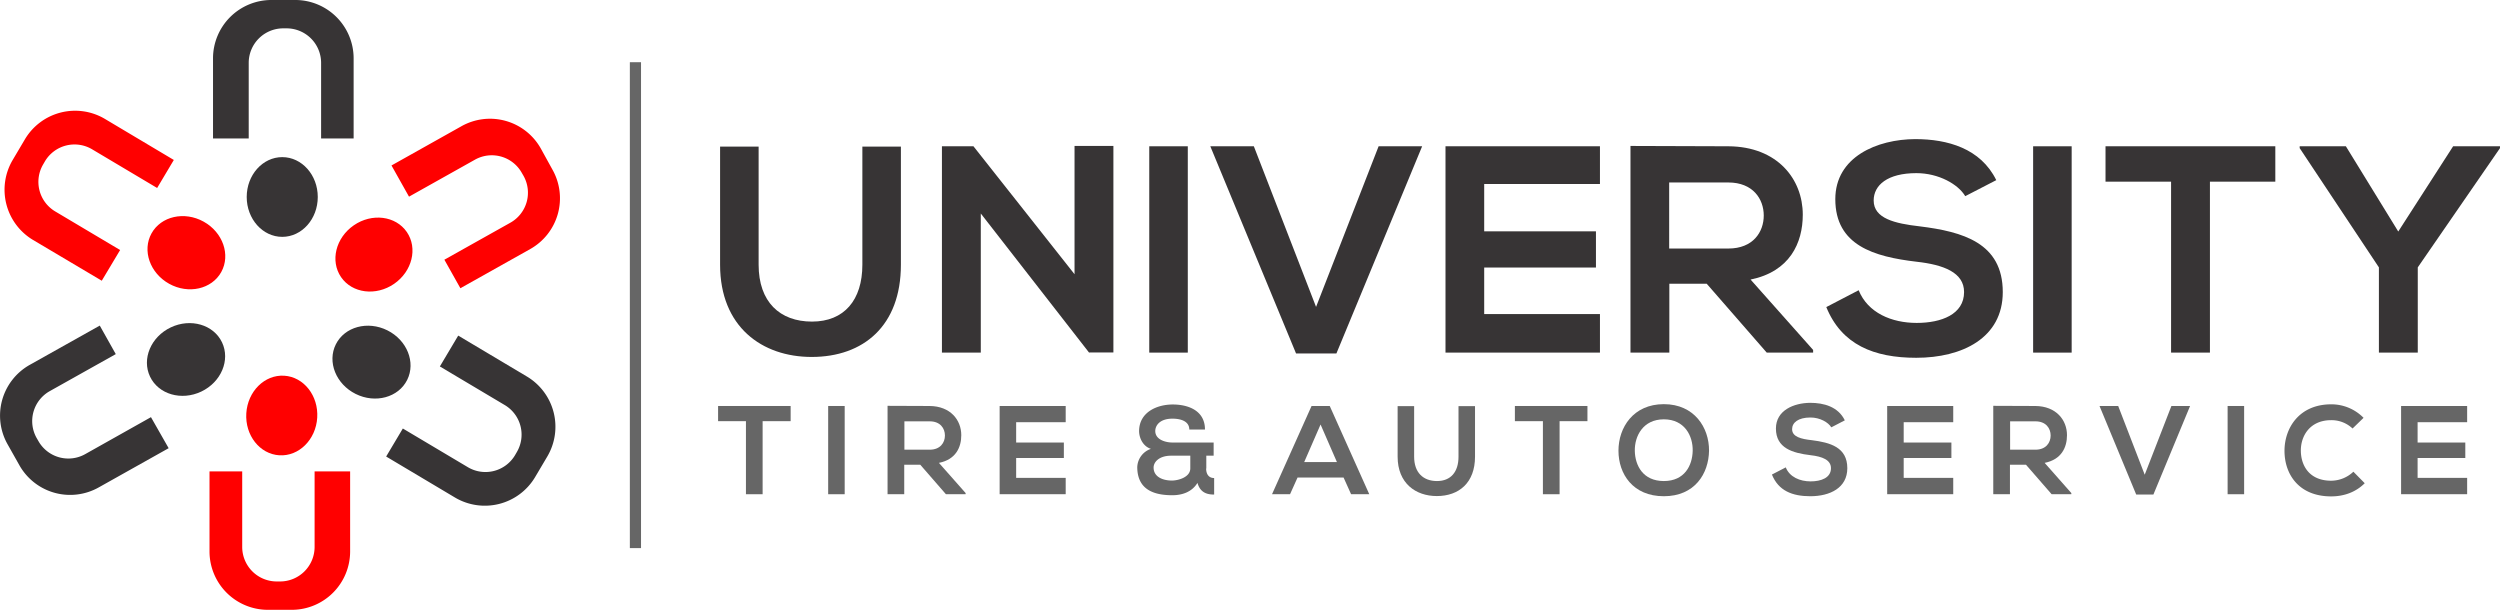
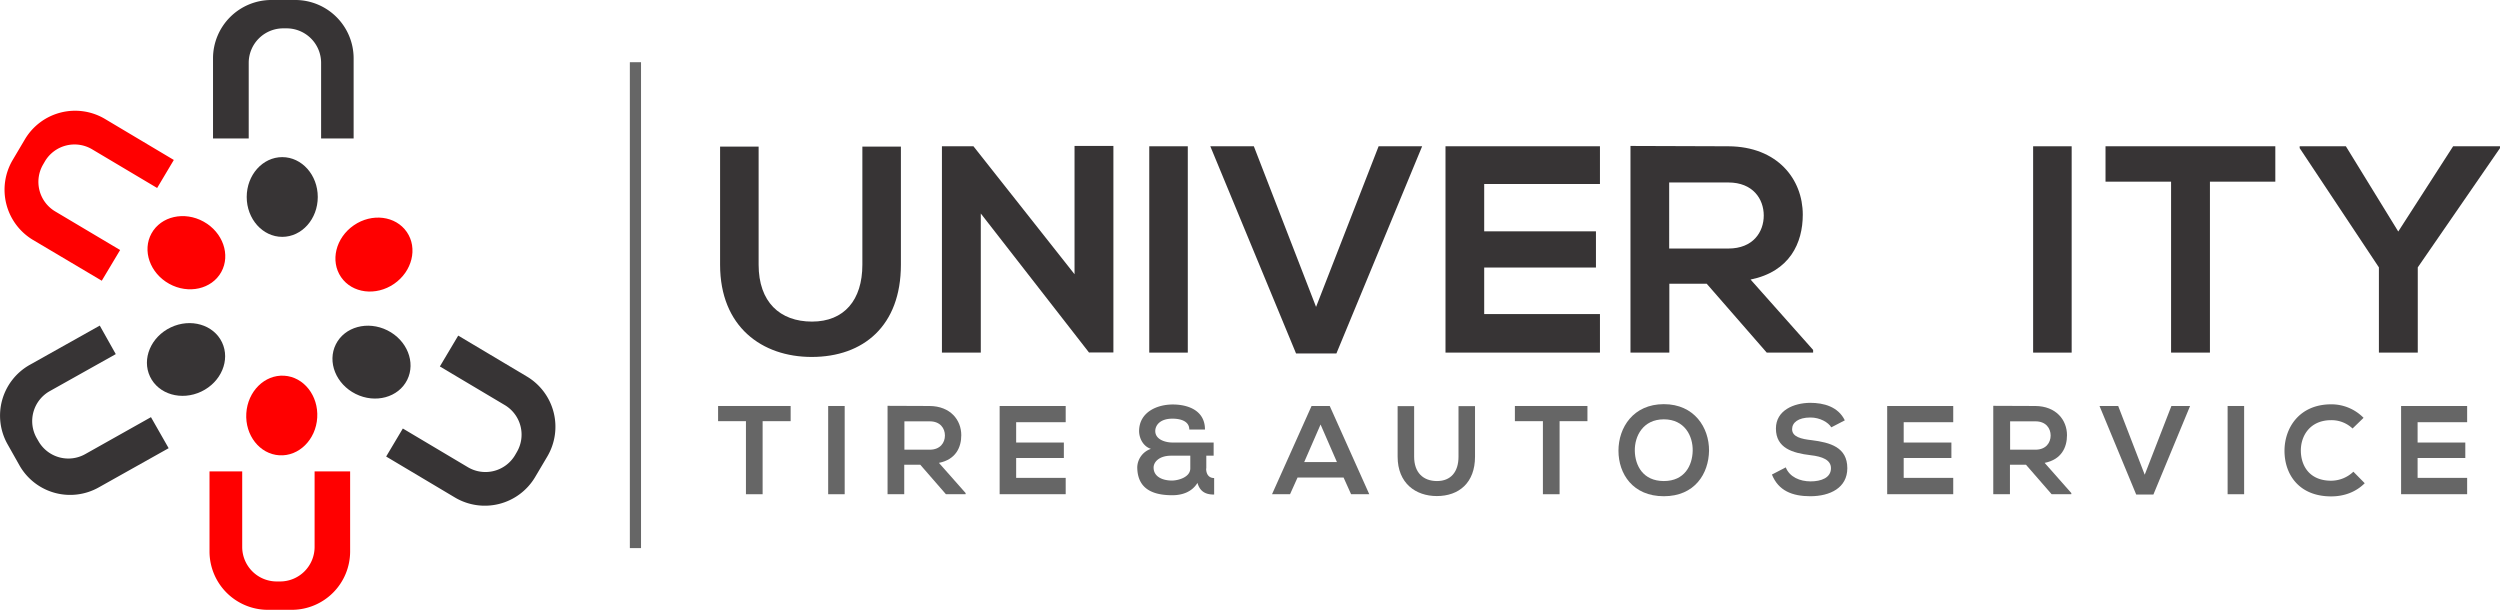
<svg xmlns="http://www.w3.org/2000/svg" id="Layer_1" data-name="Layer 1" viewBox="0 0 1498.81 365.6">
  <defs>
    <style>.cls-1{fill:#666;}.cls-2{fill:#373435;}.cls-3{fill:red;}</style>
  </defs>
  <title>logo</title>
  <path class="cls-1" d="M447.3,252.5H430.5v-9.1H474v9.1H457.2v43.8h-10V252.5Z" transform="translate(0.01)" />
  <path class="cls-1" d="M496.5,296.3V243.4h9.9v52.9Z" transform="translate(0.01)" />
  <path class="cls-1" d="M579,296.3H567.1l-15.4-17.7h-9.6v17.7h-10v-53c8.4,0,16.8.1,25.2.1,12.5.1,19,8.4,19,17.5,0,7.3-3.3,14.6-13.4,16.6l16,18.1v.7Zm-36.8-43.6v16.9h15.2c6.3,0,9.1-4.2,9.1-8.5s-2.8-8.5-9.1-8.5H542.2Z" transform="translate(0.01)" />
  <path class="cls-1" d="M638.9,296.3H599.3V243.4h39.6v9.7H609.2v12.2h28.6v9.3H609.2v11.9h29.7Z" transform="translate(0.01)" />
  <path class="cls-1" d="M723.1,280.9c0,3.1,1.4,5.7,4.8,5.7v9.9c-3.9,0-8.3-.9-10-7-3.5,5.7-9.5,7.4-15.1,7.4-11.6,0-20.9-3.7-21-16.8a12,12,0,0,1,8.2-11c-4.8-1.5-7.1-6.6-7.1-10.7.1-11.3,10.7-15.9,20.2-15.9,9.2,0,19.3,3.6,19.3,15H713c0-4.8-4.8-6.5-10.1-6.5-7.8,0-10.3,4.3-10.3,7.4,0,5.4,6.6,6.9,10.2,6.9h24.8v7.9h-4.4v7.7Zm-31.5-.6c0,5.6,5.5,7.8,11,7.8,3.6,0,11-1.9,11-7.3v-7.6H702.1C694.8,273.2,691.6,277.1,691.6,280.3Z" transform="translate(0.01)" />
  <path class="cls-1" d="M805.5,286.3H777.9l-4.5,10H762.6l23.7-52.9h10.9l23.7,52.9H810Zm-13.8-31.8L781.9,277h19.6Z" transform="translate(0.01)" />
  <path class="cls-1" d="M884.3,243.5v30.3c0,15.6-9.6,23.6-22.9,23.6-12.7,0-23.5-7.7-23.5-23.6V243.5h9.9v30.3c0,9.5,5.4,14.6,13.7,14.6s12.9-5.5,12.9-14.6V243.5Z" transform="translate(0.01)" />
  <path class="cls-1" d="M925,252.5H908.2v-9.1h43.5v9.1H935v43.8H925Z" transform="translate(0.01)" />
  <path class="cls-1" d="M1024.6,270.2c-.2,13.7-8.5,27.3-27.1,27.3s-27.2-13.4-27.2-27.3,8.9-27.9,27.2-27.9S1024.7,256.4,1024.6,270.2Zm-44.5.2c.2,8.7,4.9,18,17.4,18s17.1-9.4,17.3-18.1c.2-8.9-4.8-18.9-17.3-18.9S979.9,261.5,980.1,270.4Z" transform="translate(0.01)" />
  <path class="cls-1" d="M1097.9,256.2c-1.8-3-6.8-5.9-12.5-5.9-7.4,0-11,3.1-11,7,0,4.6,5.4,5.9,11.8,6.6,11,1.4,21.3,4.2,21.3,16.8,0,11.8-10.4,16.8-22.2,16.8-10.8,0-19.1-3.3-23-13l8.3-4.3c2.3,5.8,8.5,8.4,14.9,8.4s12.2-2.2,12.2-7.9c0-5-5.2-7-12.2-7.8-10.8-1.3-20.8-4.2-20.8-16,0-10.9,10.7-15.3,20.5-15.4,8.2,0,16.8,2.3,20.8,10.5Z" transform="translate(0.01)" />
  <path class="cls-1" d="M1171,296.3h-39.6V243.4H1171v9.7h-29.7v12.2h28.6v9.3h-28.6v11.9H1171Z" transform="translate(0.01)" />
  <path class="cls-1" d="M1241.9,296.3H1230l-15.4-17.7H1205v17.7h-10v-53c8.4,0,16.8.1,25.2.1,12.5.1,19,8.4,19,17.5,0,7.3-3.3,14.6-13.4,16.6l16,18.1v.7Zm-36.8-43.6v16.9h15.2c6.3,0,9.1-4.2,9.1-8.5s-2.8-8.5-9.1-8.5h-15.2Z" transform="translate(0.01)" />
  <path class="cls-1" d="M1291,296.5h-10.3l-22-53.1h11.2l15.9,41.2,16-41.2H1313Z" transform="translate(0.01)" />
  <path class="cls-1" d="M1335.5,296.3V243.4h9.9v52.9Z" transform="translate(0.01)" />
  <path class="cls-1" d="M1417.7,289.7c-5.4,5.4-12.5,7.9-20.1,7.9-19.6,0-28-13.5-28-27.3s8.9-27.9,28-27.9a27,27,0,0,1,19.4,8.1l-6.6,6.4a18.31,18.31,0,0,0-12.8-5c-12.8,0-18.3,9.5-18.2,18.4s5.1,17.9,18.2,17.9a19.46,19.46,0,0,0,13.3-5.4Z" transform="translate(0.01)" />
  <path class="cls-1" d="M1479.1,296.3h-39.6V243.4h39.6v9.7h-29.7v12.2H1478v9.3h-28.6v11.9h29.7Z" transform="translate(0.01)" />
  <path class="cls-2" d="M540.1,87.9v70.8c0,36.6-22.4,55.3-53.5,55.3-29.7,0-54.9-18-54.9-55.3V87.9h23.1v70.8c0,22.3,12.7,34.1,32,34.1S517,179.9,517,158.7V87.9Z" transform="translate(0.01)" />
  <path class="cls-2" d="M644.2,87.5h23.3V211.3H653v.2L588,128v83.4H564.7V87.7h18.9l60.6,76.7Z" transform="translate(0.01)" />
  <path class="cls-2" d="M689,211.4V87.7h23.1V211.4Z" transform="translate(0.01)" />
  <path class="cls-2" d="M801.2,211.9H777L725.6,87.7h26.1L789,184l37.5-96.3h26.1Z" transform="translate(0.01)" />
  <path class="cls-2" d="M959.2,211.4H866.6V87.7h92.6v22.6H889.8v28.4h67v21.7h-67v27.9h69.4Z" transform="translate(0.01)" />
  <path class="cls-2" d="M1086.9,211.4h-27.7l-36-41.3h-22.4v41.3H977.5V87.5c19.6,0,39.2.2,58.8.2,29.2.2,44.5,19.6,44.5,41,0,17-7.8,34.1-31.3,38.9l37.5,42.2v1.6Zm-86.2-101.9V149h35.5c14.8,0,21.2-9.9,21.2-19.8s-6.5-19.8-21.2-19.8h-35.5Z" transform="translate(0.01)" />
-   <path class="cls-2" d="M1178.2,117.6c-4.2-7.1-15.9-13.8-29.3-13.8-17.3,0-25.6,7.2-25.6,16.4,0,10.8,12.7,13.8,27.6,15.5,25.8,3.2,49.8,9.9,49.8,39.4,0,27.6-24.4,39.4-51.9,39.4-25.3,0-44.7-7.8-53.9-30.4l19.4-10.1c5.5,13.6,19.8,19.6,34.8,19.6,14.7,0,28.4-5.1,28.4-18.5,0-11.7-12.2-16.4-28.6-18.2-25.3-3-48.6-9.7-48.6-37.5,0-25.4,25.1-35.9,47.9-36,19.3,0,39.2,5.5,48.6,24.6Z" transform="translate(0.01)" />
  <path class="cls-2" d="M1218.9,211.4V87.7H1242V211.4Z" transform="translate(0.01)" />
  <path class="cls-2" d="M1301.5,108.9h-39.2V87.7h101.8v21.2h-39.2V211.4h-23.3V108.9Z" transform="translate(0.01)" />
  <path class="cls-2" d="M1437.8,138.8l32.9-51.1h28.1v1.1l-49.3,71.5v51.1h-23.3V160.3l-47.5-71.5V87.7h27.7Z" transform="translate(0.01)" />
  <rect class="cls-1" x="377.61" y="37.3" width="6.7" height="291.3" />
  <ellipse class="cls-2" cx="169.21" cy="118.1" rx="21.3" ry="23.9" />
  <ellipse class="cls-2" cx="111.52" cy="215.52" rx="23.9" ry="21.3" transform="translate(-81.81 68.87) rotate(-25.46)" />
  <ellipse class="cls-2" cx="222.71" cy="217.1" rx="21.3" ry="23.9" transform="translate(-70.92 319.6) rotate(-63.51)" />
  <ellipse class="cls-3" cx="111.74" cy="151.51" rx="21.3" ry="23.9" transform="translate(-74.94 175.78) rotate(-61)" />
  <ellipse class="cls-3" cx="168.91" cy="249.08" rx="23.9" ry="21.3" transform="translate(-90.11 402.31) rotate(-86.46)" />
  <ellipse class="cls-3" cx="224.18" cy="152.61" rx="23.9" ry="21.3" transform="translate(-47 153.88) rotate(-34.51)" />
  <path class="cls-2" d="M149.1,83V37.6A20.7,20.7,0,0,1,169.7,17h2.2a20.7,20.7,0,0,1,20.6,20.6V83H212V34.9A35,35,0,0,0,177.1,0H162.6a35,35,0,0,0-34.9,34.9V83Z" transform="translate(0.01)" />
  <path class="cls-3" d="M188.6,282.6V328A20.7,20.7,0,0,1,168,348.6h-2.2A20.7,20.7,0,0,1,145.2,328V282.6H125.6v48.1a35,35,0,0,0,34.9,34.9H175a35,35,0,0,0,34.9-34.9V282.6Z" transform="translate(0.01)" />
-   <path class="cls-3" d="M245.2,117.9l39.6-22.2a20.62,20.62,0,0,1,28,7.9l1.1,1.9a20.62,20.62,0,0,1-7.9,28l-39.6,22.2,9.6,17.1,41.9-23.5a34.92,34.92,0,0,0,13.3-47.6l-7-12.7a34.92,34.92,0,0,0-47.6-13.3L234.7,99.2Z" transform="translate(0.01)" />
  <path class="cls-2" d="M90.5,250.1,51,272.3a20.62,20.62,0,0,1-28-7.9l-1.1-1.9a20.62,20.62,0,0,1,7.9-28l39.6-22.2-9.6-17.1L17.9,218.7A34.92,34.92,0,0,0,4.5,266.3l7.1,12.6a34.92,34.92,0,0,0,47.6,13.3l41.9-23.5Z" transform="translate(0.01)" />
  <path class="cls-2" d="M263.7,219.7l39,23.2a20.63,20.63,0,0,1,7.1,28.2l-1.1,1.9a20.63,20.63,0,0,1-28.2,7.1l-39-23.2-10,16.8,41.3,24.6a35.07,35.07,0,0,0,47.9-12.1l7.4-12.5A35.07,35.07,0,0,0,316,225.8l-41.3-24.6Z" transform="translate(0.01)" />
  <path class="cls-3" d="M72,149.9,33,126.7a20.63,20.63,0,0,1-7.1-28.2L27,96.6a20.63,20.63,0,0,1,28.2-7.1l39,23.2,10-16.8L62.9,71.3A35,35,0,0,0,15,83.4L7.6,95.9a35.07,35.07,0,0,0,12.1,47.9L61,168.3Z" transform="translate(0.01)" />
</svg>